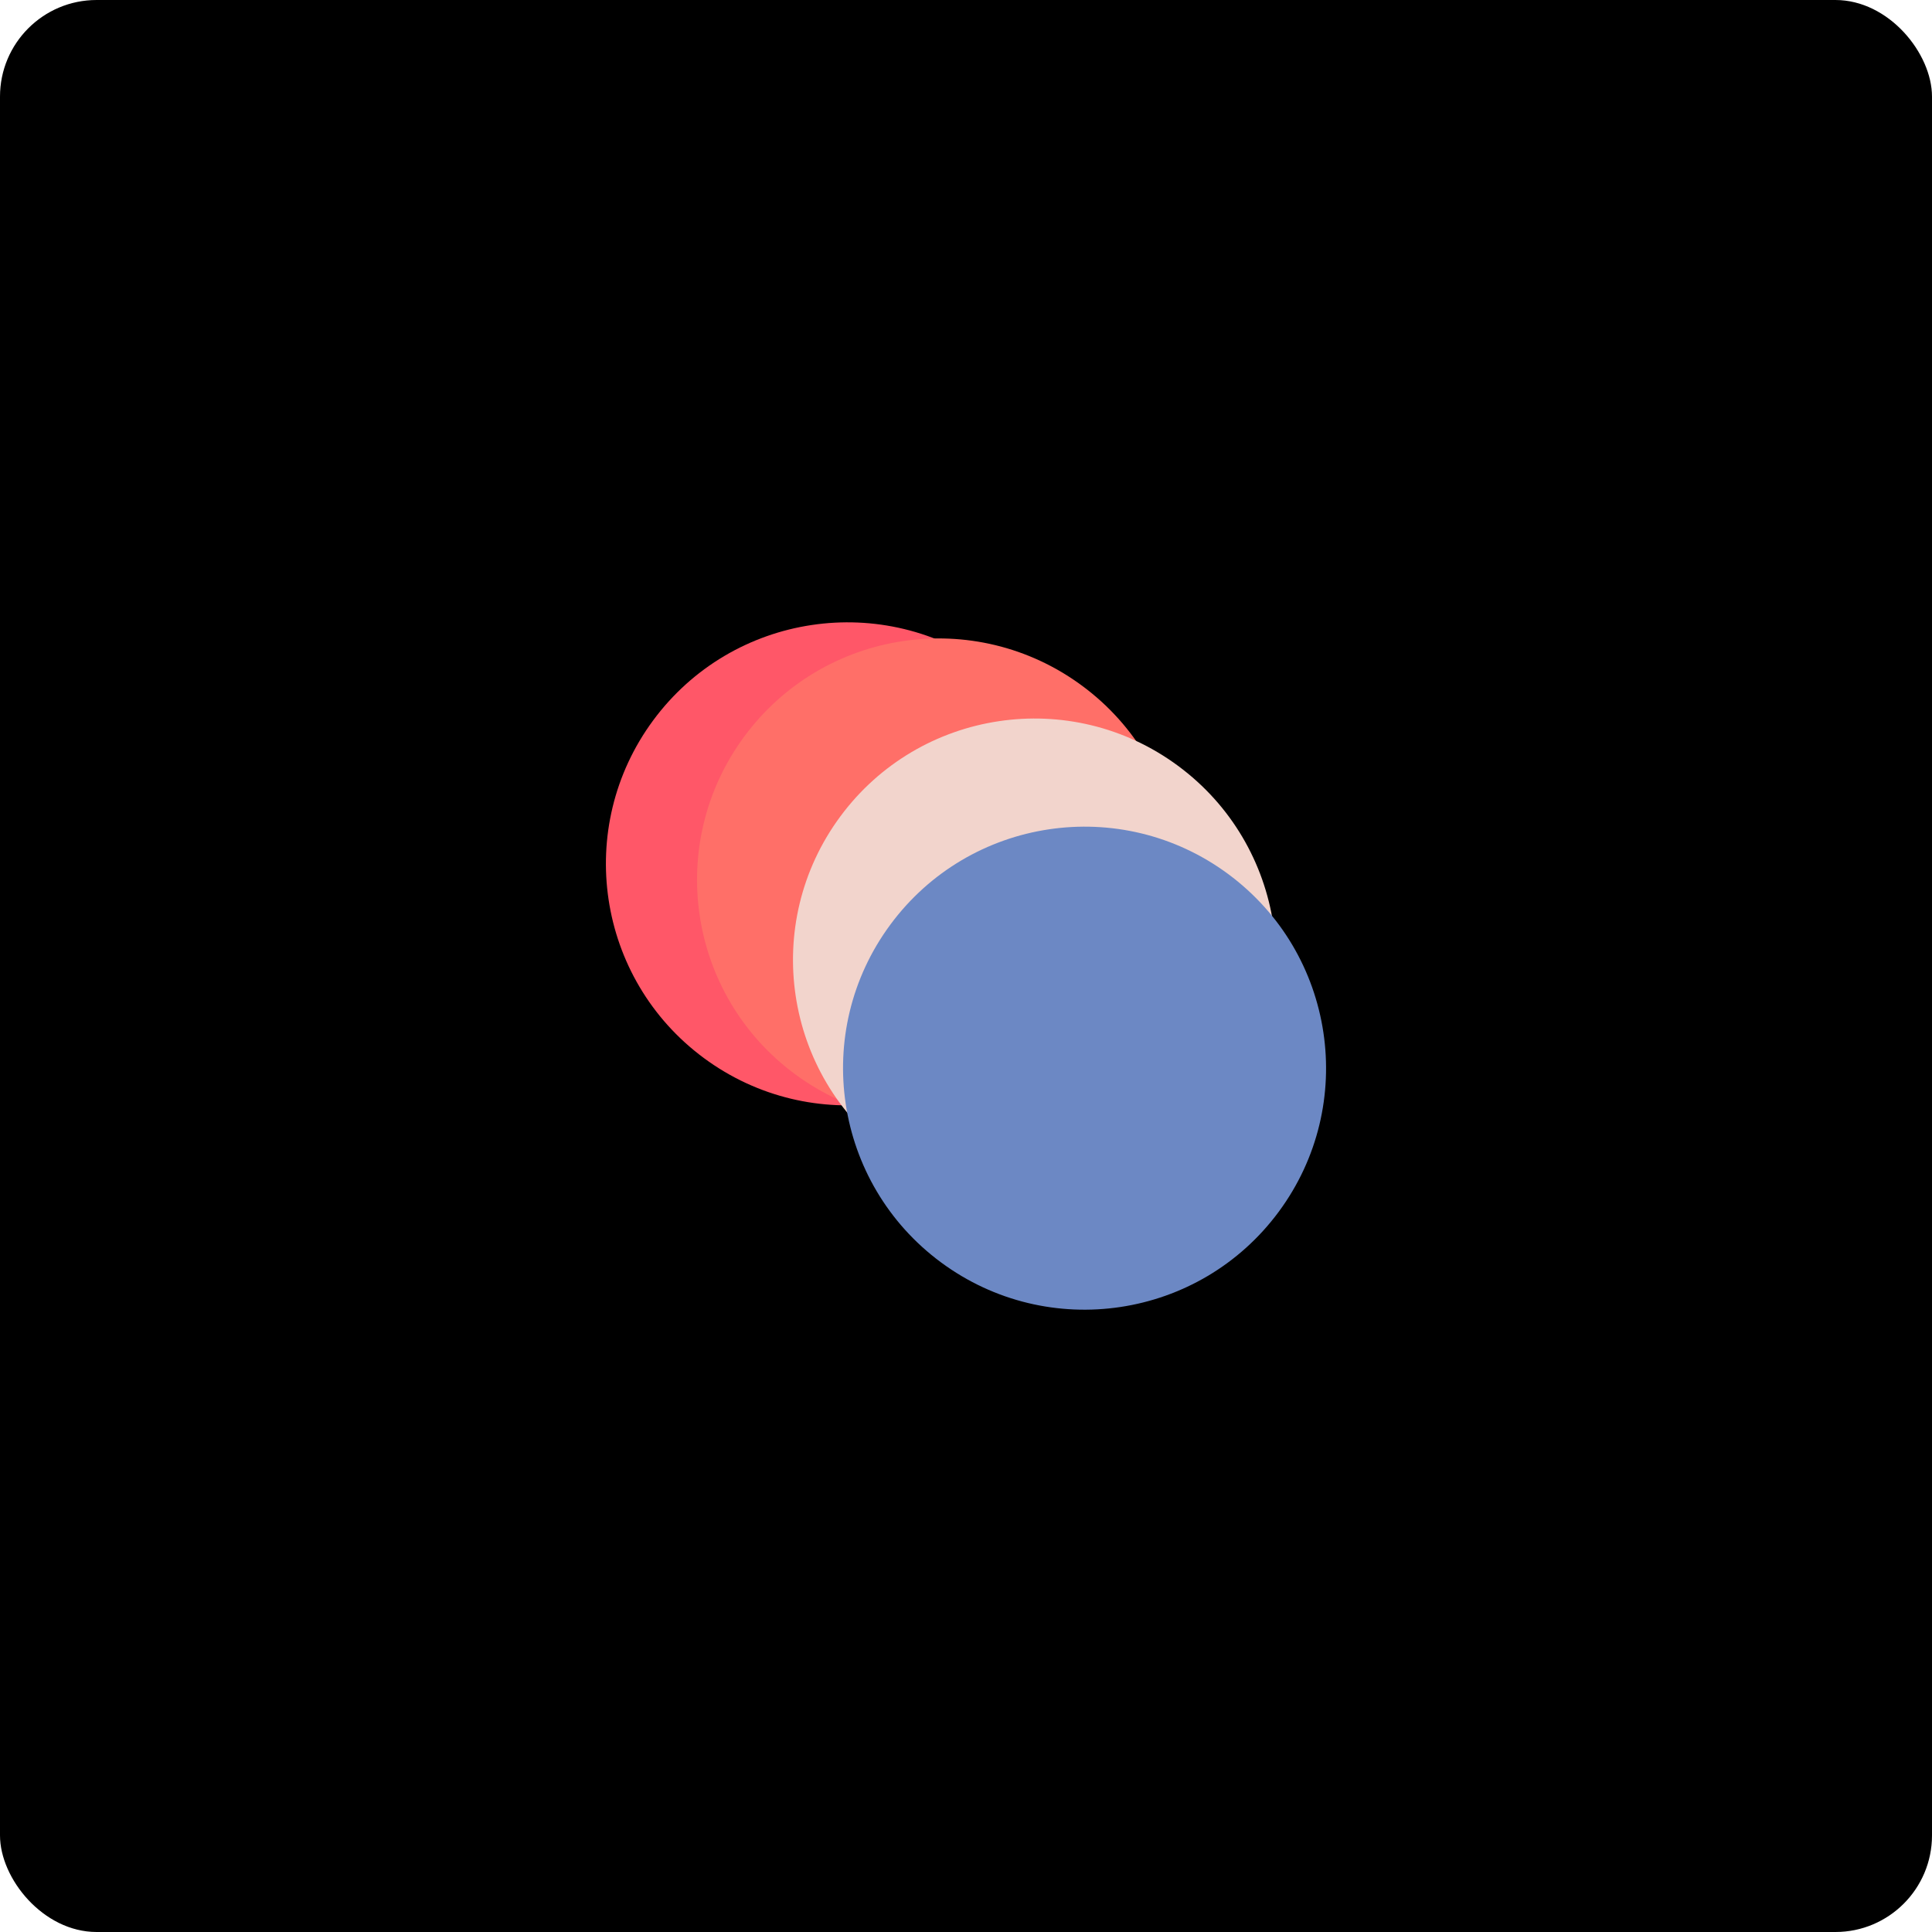
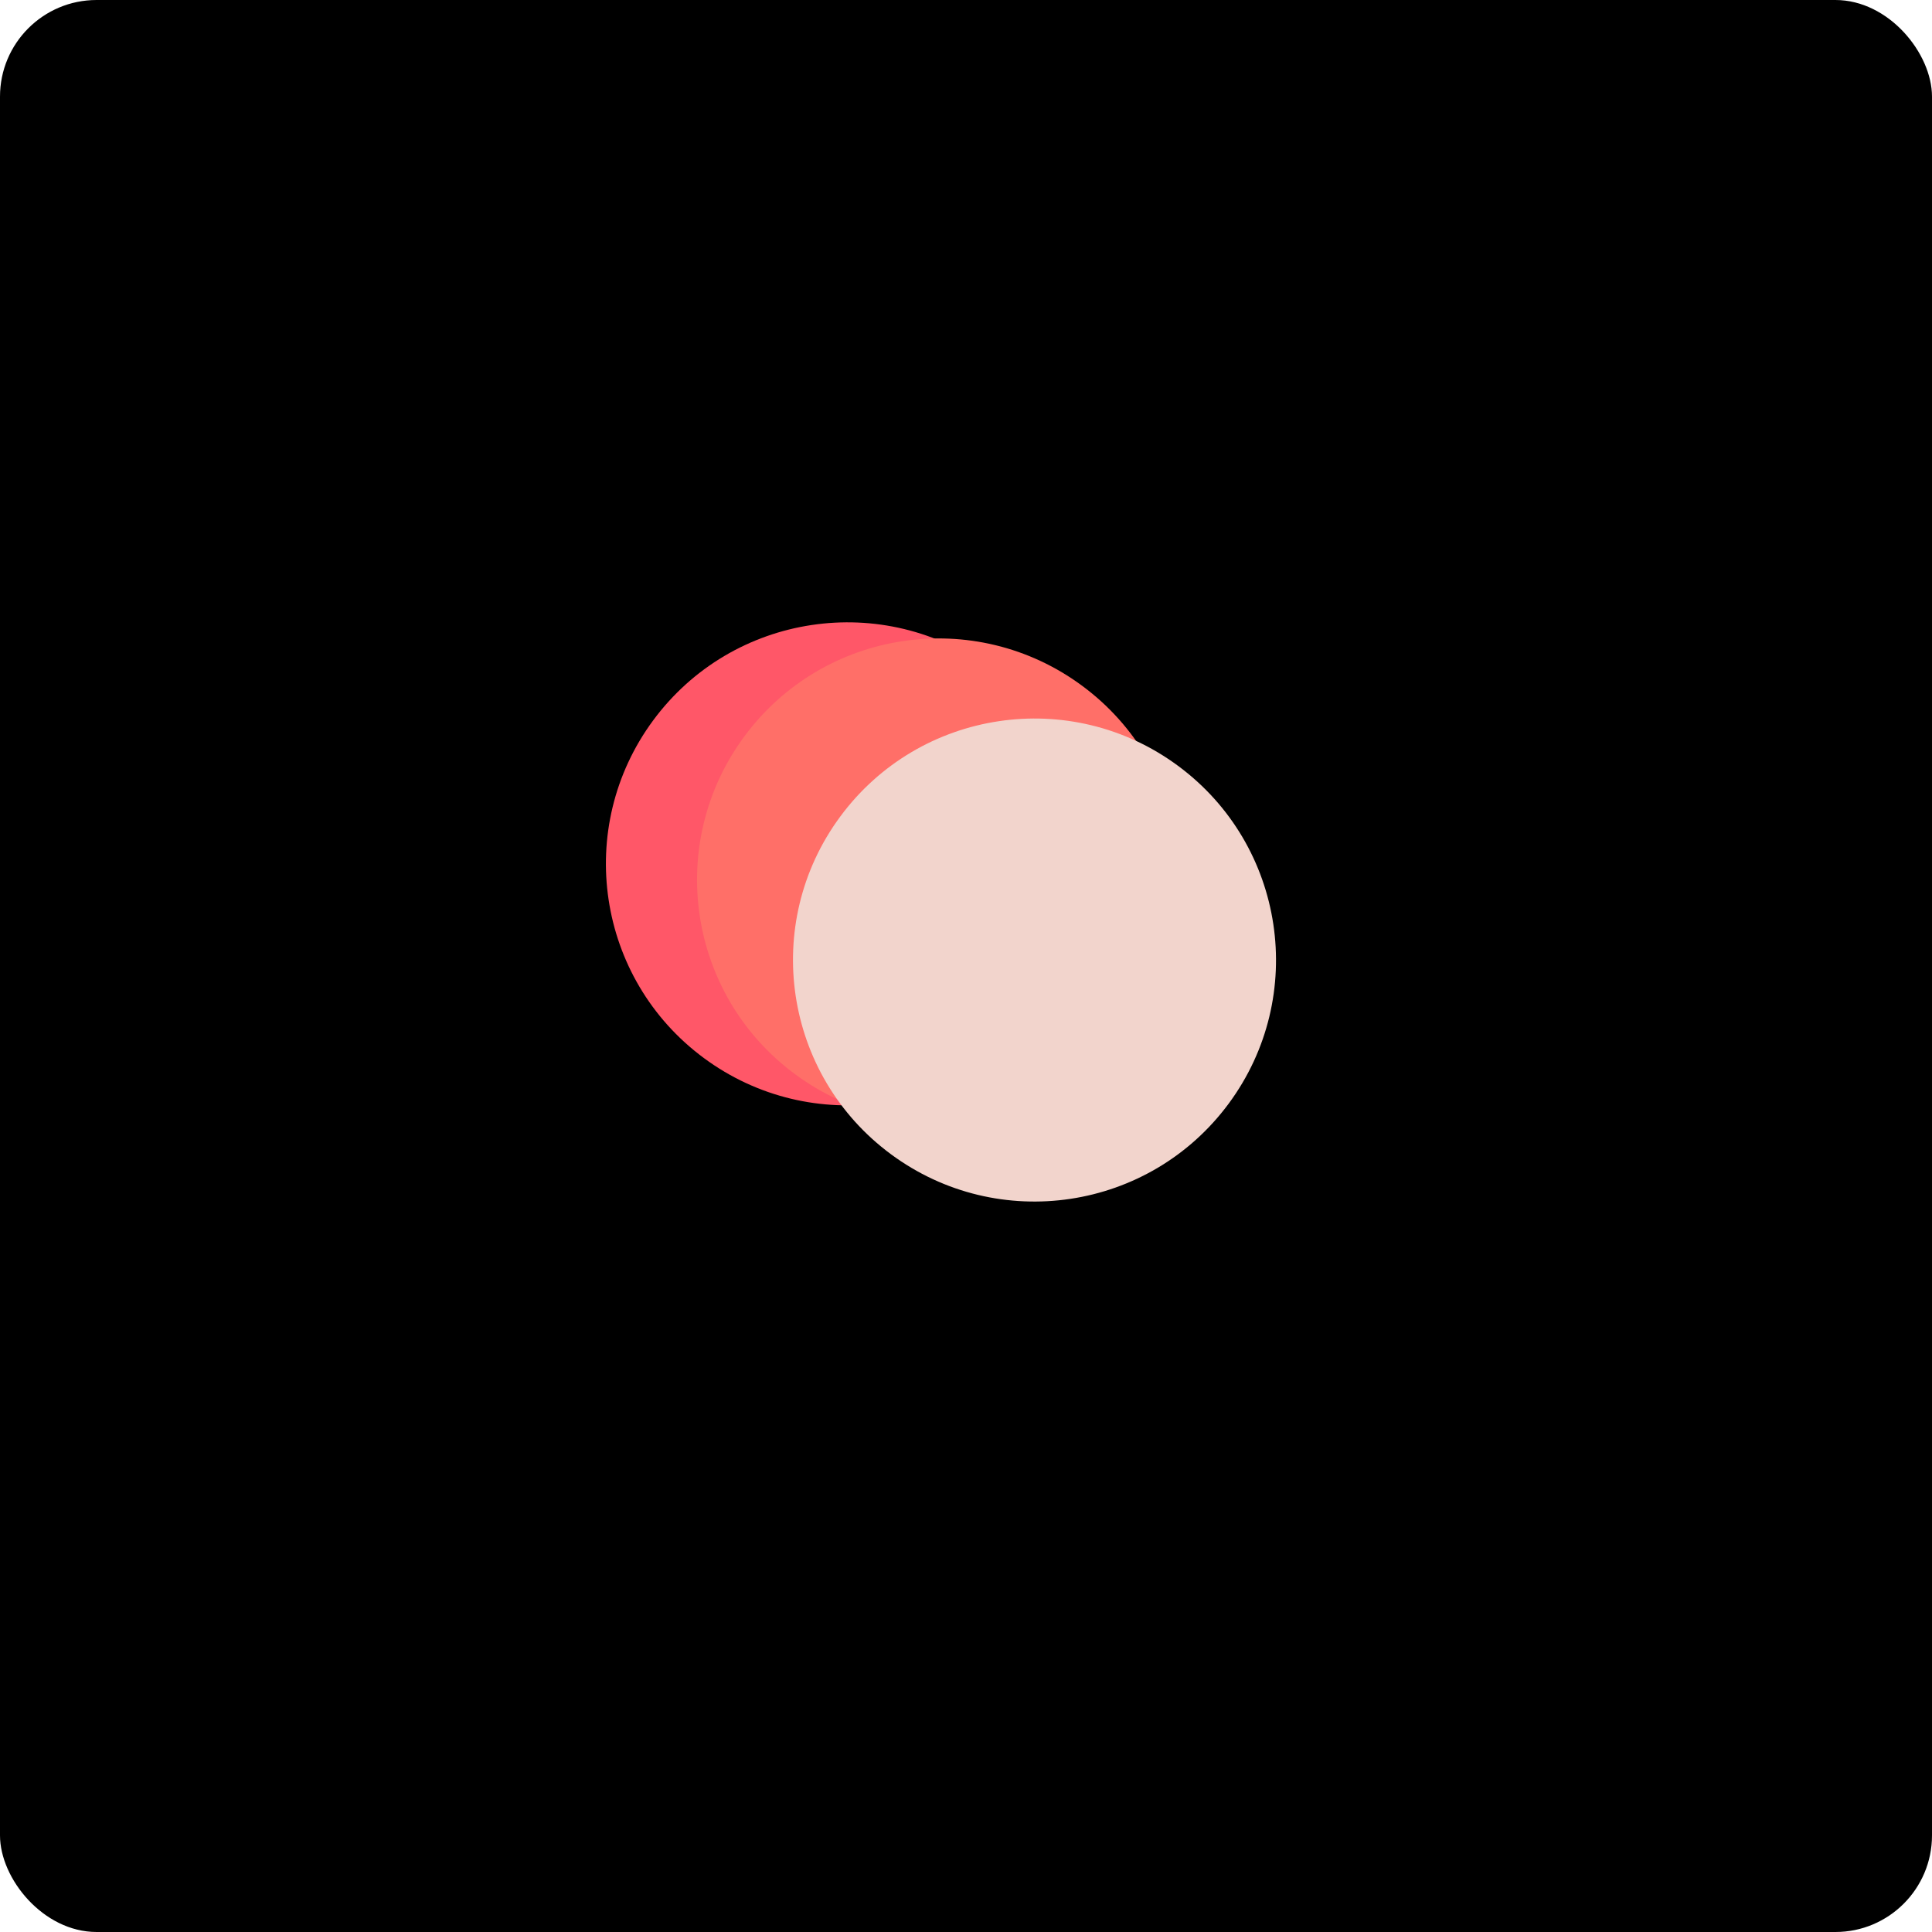
<svg xmlns="http://www.w3.org/2000/svg" width="400" height="400" viewBox="0 0 105.833 105.833" version="1.1">
  <rect style="fill:black;stroke-width:5.028;stroke-linecap:round;stroke-linejoin:round" id="rect866" width="105.833" height="105.833" x="0" y="0" rx="5.292" ry="5.292" />
  <circle style="fill:#ff5768;fill-opacity:1;stroke-width:2.646;stroke-linecap:round;stroke-linejoin:round" id="segment1" cx="65.458" cy="10.461" r="13.229" transform="rotate(36.47)" />
  <circle style="fill:#ff6f68;fill-opacity:1;stroke-width:2.646;stroke-linecap:round;stroke-linejoin:round" id="segment2" cx="69.997" cy="8.203" r="13.229" transform="rotate(36.47)" />
  <circle style="fill:#f2d4cc;fill-opacity:1;stroke-width:2.646;stroke-linecap:round;stroke-linejoin:round" id="segment3" cx="76.831" cy="8.607" r="13.229" transform="rotate(36.47)" />
-   <circle style="fill:#6c88c4;fill-opacity:1;stroke-width:2.646;stroke-linecap:round;stroke-linejoin:round" id="segment4" cx="82.557" cy="11.741" r="13.229" transform="rotate(36.47)" />
</svg>